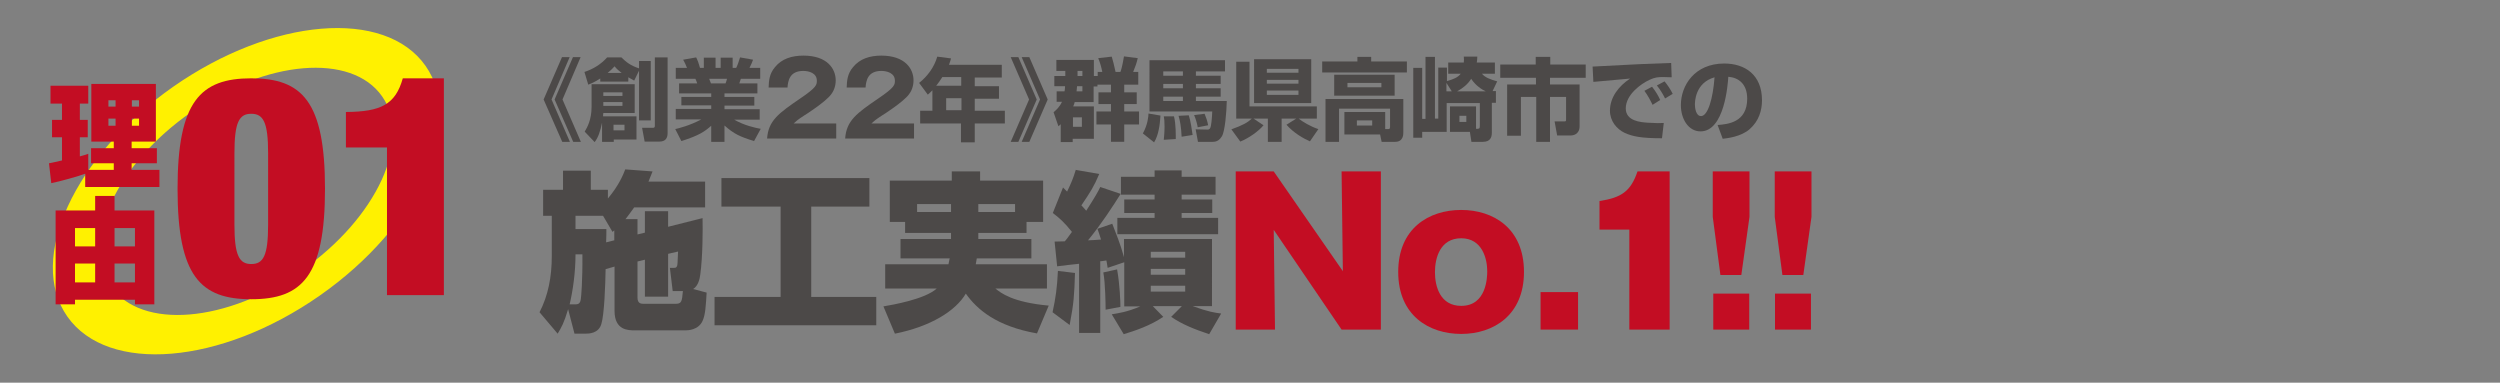
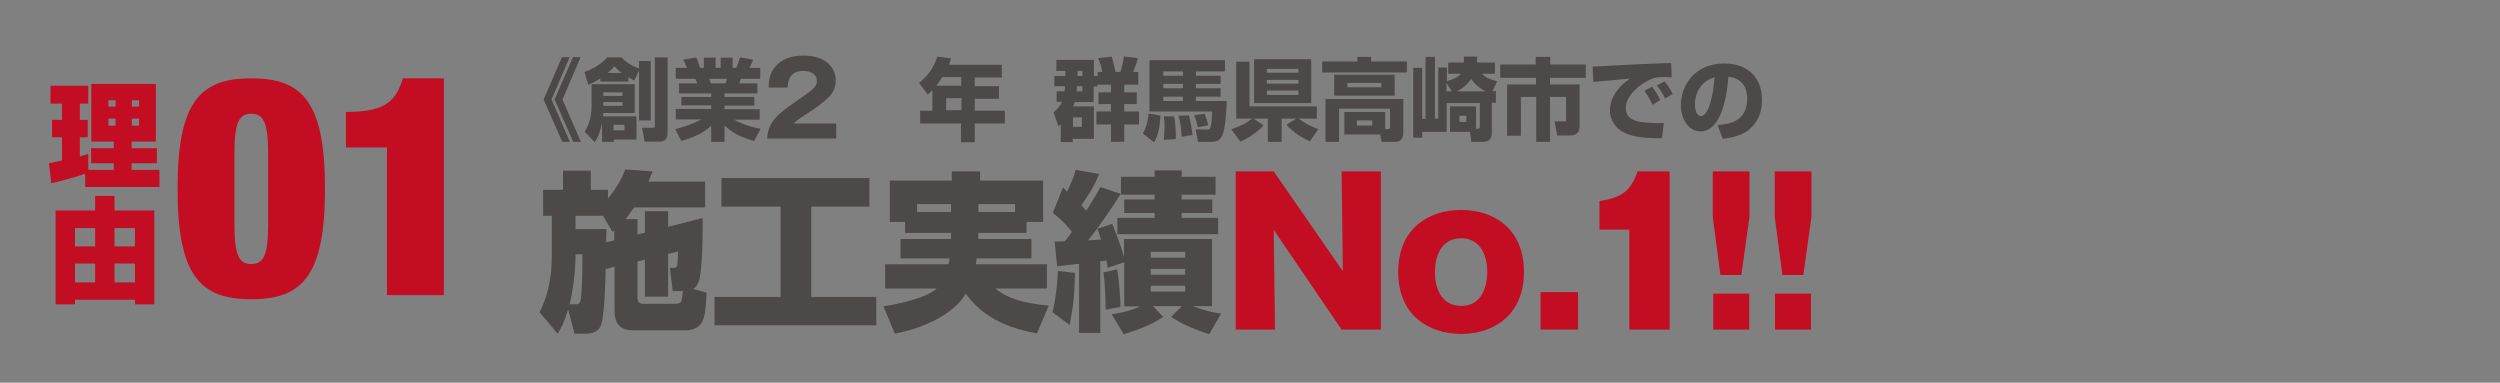
<svg xmlns="http://www.w3.org/2000/svg" version="1.1" id="レイヤー_1" x="0px" y="0px" viewBox="0 0 980 150" style="enable-background:new 0 0 980 150;" xml:space="preserve">
  <rect x="0" y="0" width="980" height="150" fill="#808080" stroke="none" />
  <style type="text/css">
	.st0{fill:#FFF100;}
	.st1{fill:none;}
	.st2{fill:#C30D23;}
	.st3{fill:#4C4948;}
</style>
-   <path class="st0" d="M67.9,34c-38.8,27.2-57.4,67.5-41.5,90.1s60.1,18.9,98.9-8.2s57.4-67.5,41.5-90.1S106.7,6.9,67.9,34z   M118.3,106c-29.4,20.6-62.9,23.4-74.9,6.2S45.5,64.5,74.9,44s62.9-23.4,74.9-6.2C161.8,54.9,147.7,85.5,118.3,106z" />
  <rect y="0.7" class="st1" width="980" height="150" />
  <g>
    <g>
      <g>
        <path class="st2" d="M33.4,68.1c-2.3,0.9-10.2,3.1-13.3,3.7L19.2,64c0.7-0.1,1.1-0.2,5.1-1.1v-9.1h-3.9V47h3.9v-6.4h-4.5v-7h14.8     v7h-3.3V47h3.1v6.8h-3.1v7.5c1.4-0.4,2.2-0.6,3.3-1v6.3h10V64h-8.9v-5.9h8.9v-2.6h-8.8V32.9h25.3v22.6h-9.5v2.6h9.9V64h-9.9v2.6     h10.9v6.7H33.4V68.1z M42.5,39.3v2.5h2.8v-2.5H42.5z M42.5,46.5v2.8h2.8v-2.8H42.5z M51.7,39.3v2.5h2.8v-2.5H51.7z M51.7,46.5     v2.8h2.8v-2.8H51.7z" />
        <path class="st2" d="M44.9,76.8v5.7h15.6v36.8h-7.6v-1.8H29.4v1.8h-7.6V82.5h15.5v-5.7H44.9z M29.4,89.4v7.2h7.9v-7.2H29.4z      M29.4,103.3v7.4h7.9v-7.4H29.4z M44.9,89.4v7.2h8v-7.2H44.9z M44.9,103.3v7.4h8v-7.4H44.9z" />
      </g>
    </g>
    <g>
      <g>
        <path class="st2" d="M98.5,30.7c19.9,0,28.9,9,28.9,43.3c0,34.3-9,43.3-28.9,43.3s-28.9-9-28.9-43.3     C69.6,39.7,78.6,30.7,98.5,30.7z M91.9,88.1c0,12.1,1.9,15.4,6.6,15.4s6.6-3.2,6.6-15.4V60c0-12.1-1.9-15.4-6.6-15.4     s-6.6,3.2-6.6,15.4V88.1z" />
        <path class="st2" d="M151.7,115.7V57.8h-16.1V43.9c13.7-0.1,19.4-2.9,22.3-13.2H174v85H151.7z" />
      </g>
    </g>
  </g>
  <g>
    <g>
      <g>
        <path class="st3" d="M223.3,22.4L216.2,39l7.2,16.6h-3L213.1,39l7.2-16.6H223.3z M227.6,22.4L220.5,39l7.2,16.6h-3L217.4,39     l7.2-16.6H227.6z" />
        <path class="st3" d="M235.4,30.7c-2.3,1.5-3.6,2-4.8,2.5l-1.5-5c3.4-1.1,6.5-3,8.9-5.7h5.6c1.9,1.9,3.6,3.2,6.9,4.3v-2.9h4.6     v23.3h-4.6V27.7l-1.9,3.9c-0.8-0.5-1.5-0.8-2.3-1.3V32h-11V30.7z M236.5,44.4c-0.1,0.6-0.1,0.8-0.1,1.2h13.1v9.1h-8.9v0.9h-4.6     v-7.5c-0.7,3.4-1.5,5.8-2.9,7.6l-3.9-4.1c1-1.7,2.7-4.6,2.7-9.8V33h16.9v11.3H236.5z M236.5,36.2v1.4h7.5v-1.4H236.5z M236.5,40     v1.5h7.5V40H236.5z M243.7,28.6c-1.8-1.4-2.3-2-2.8-2.6c-0.7,0.8-1.4,1.5-2.7,2.6H243.7z M240.5,48.9v2.2h4.3v-2.2H240.5z      M256.8,22.5h4.9v29.7c0,1.9-0.8,3.3-3.2,3.3h-5.8l-1-5.4h4.2c0.3,0,0.8,0,0.8-0.7V22.5z" />
        <path class="st3" d="M264.7,50.6c1.3-0.3,5.8-1.4,10.2-3.8h-10v-4.1h13.9v-1.4h-11.7V38h11.7v-1.4h-12.6v-3.9h7.1     c-0.3-0.9-0.4-1.2-0.7-1.8h-7.7v-4.3h4.4c-0.4-1.1-0.9-2.1-1.5-3.2l5.1-0.9c0.6,1.2,1,2.3,1.5,4.1h1.5v-4h4.6v4h2v-4h4.7v4h1.4     c0.6-1.2,1.2-3.1,1.5-4.1l5.1,0.9c-0.3,0.8-0.8,2.1-1.4,3.2h4.2v4.3h-7.6l-0.6,1.8h7.1v3.9H284V38h11.7v3.4H284v1.4h13.8v4.1h-10     c4,2.3,8.2,3.2,10.4,3.6l-2.6,4.8c-5.5-1.7-7.9-2.8-11.6-6.1v6.4h-5.2v-6.3c-2.5,2.2-4.7,3.8-11.7,6L264.7,50.6z M278,30.9     c0.1,0.3,0.6,1.5,0.7,1.8h5.7c0.1-0.3,0.3-0.6,0.6-1.8H278z" />
        <path class="st3" d="M327.7,54.3h-27c0.5-7,4.5-9.9,13-15.7c6.5-4.4,6.5-5.4,6.5-7c0-3-3.2-3.8-5.3-3.8c-5.4,0-6,3.9-6.2,6.5     h-7.4c0.1-2.5,0.2-5.3,2.5-8c2.7-3.3,6.6-4.5,11.2-4.5c9.2,0,12.6,5.1,12.6,9.7c0,2.6-1,4.5-1.8,5.5c-2.1,2.9-10.2,8.1-10.6,8.3     c-2.6,1.7-3,2.1-4.1,3.1h16.7V54.3z" />
-         <path class="st3" d="M358.3,54.3h-27c0.5-7,4.5-9.9,13-15.7c6.5-4.4,6.5-5.4,6.5-7c0-3-3.2-3.8-5.3-3.8c-5.4,0-6,3.9-6.2,6.5     h-7.4c0.1-2.5,0.2-5.3,2.5-8c2.7-3.3,6.6-4.5,11.1-4.5c9.2,0,12.6,5.1,12.6,9.7c0,2.6-1,4.5-1.8,5.5c-2.1,2.9-10.2,8.1-10.6,8.3     c-2.6,1.7-3,2.1-4.1,3.1h16.7V54.3z" />
        <path class="st3" d="M365.6,35.3c-0.8,0.8-1.2,1.2-1.9,1.8l-3.4-4.6c3.3-2.6,6-6.3,7.1-10.3l5.4,0.7c-0.2,0.7-0.3,1.2-0.8,2.5     h20.7v5h-10.6v3.4h9.5v4.9h-9.5v4.7h11.8v5h-11.8v7.4h-5.4v-7.4h-16v-5h4.8V35.3z M376.8,33.6v-3.4h-7.4c-1,1.6-1.2,1.8-2.4,3.4     H376.8z M370.9,38.5v4.7h6v-4.7H370.9z" />
-         <path class="st3" d="M399.2,22.4l7.2,16.6l-7.2,16.6h-3l7.2-16.6l-7.2-16.6H399.2z M403.5,22.4l7.2,16.6l-7.2,16.6h-3l7.2-16.6     l-7.2-16.6H403.5z" />
        <path class="st3" d="M421.3,39.9c-0.1,0.5-0.2,0.9-0.6,1.8h8.1v12.7h-8.3v1.3h-4.7v-7c-0.2,0.2-0.4,0.4-0.9,0.8L413,44     c0.9-0.8,2.3-1.9,3.3-4.1h-2.1v-4.1h3.1c0.1-0.6,0.2-1.1,0.2-2h-4.2v-4h4.3v-2h-3.5v-4.3h14.7v6.3h1.5v-1.6h1.8     c-0.4-2-0.8-3.4-1.6-5.4l5.3-0.6c0.7,2.3,0.7,2.6,1.5,6h1.9c0.3-0.8,0.7-2,1.4-6.1l5.4,0.7c-0.5,2.1-0.9,3.2-1.8,5.4h2v5h-5.5v3     h4.9v4.6h-4.9v2.9h5.8v5.1h-5.8v6.8h-5.2v-6.8h-5.7v-5.1h5.7v-2.9h-4.9v-4.6h4.9v-3h-5.3v0.7h-1.5v6.1H421.3z M420.6,46v3.7h3.5     V46H420.6z M424.3,35.8v-2h-2.1c-0.1,1-0.1,1.5-0.2,2H424.3z M422.4,29.8h1.9v-2h-1.9V29.8z" />
        <path class="st3" d="M454.9,45.3c-0.2,3.7-0.8,7.8-2.5,10.5l-4.4-3.5c1.9-3.4,2.2-6.7,2.2-7.8L454.9,45.3z M468.8,39.6h12.1     c-0.1,4.3-0.7,11.8-1.9,13.8c-0.8,1.3-1.8,2.2-3.6,2.2h-5.8l-0.9-4.9l4.7,0.1c0.6,0,0.8-0.3,1-0.6c0.4-0.7,0.7-3.7,0.8-6.5h-24.6     V23.6h29.6V28h-11.4v1.7h9.7v3.2h-9.7v1.7h9.7v3.3h-9.7V39.6z M463.7,28H456v1.7h7.7V28z M463.7,32.9H456v1.7h7.7V32.9z      M463.7,37.9H456v1.7h7.7V37.9z M460.2,45.6c0.8,3.1,0.7,7.9,0.7,8.9l-4.7,0.3c0.1-1.2,0.3-2.9,0.3-5.2c0-2.1-0.1-3-0.3-4H460.2z      M466,45.2c0.7,2,1.3,6.2,1.5,7.7l-4.3,0.7c-0.2-4-0.6-6.1-1.2-8.2L466,45.2z M472.2,44.6c0.7,1.7,1,2.6,1.4,4.5l-4.1,0.8     c-0.1-0.7-0.5-2.7-1.4-4.8L472.2,44.6z" />
        <path class="st3" d="M482.7,50.7c4.5-1.6,6.4-2.7,8-4.2h-6.1V24.2h5.2v17.5h26.4v4.8h-7.1c1.3,1.1,4.8,3.2,7.7,4.1l-3.3,4.8     c-2.5-1.1-6.3-3.2-9.2-6.5l3.8-2.4h-5.7v9.1h-5.4v-9.1h-5.6l3.9,2.6c-2,2.4-5.7,5-9.1,6.4L482.7,50.7z M491.6,23.2H514v17.2     h-22.4V23.2z M496.6,27v1.5h12.4V27H496.6z M496.6,31.3v1.5h12.4v-1.5H496.6z M496.6,35.5v1.7h12.4v-1.7H496.6z" />
        <path class="st3" d="M532.1,22.3h5.4v1.8h14v4.3h-33.2v-4.3h13.8V22.3z M542.9,50.6h1.3c0.4,0,0.7-0.1,0.7-0.8v-7.2h-20v13h-5.3     V38.8h30.5V52c0,0.7,0,3.6-3.2,3.6h-5.3l-0.6-2.9H527v-8.8h16V50.6z M546.7,29.3v8.2H523v-8.2H546.7z M528.2,32.5v1.7h13.3v-1.7     H528.2z M531.9,47.2v2h6v-2H531.9z" />
        <path class="st3" d="M586.4,35.8v4.5h-1.6v11.8c0,1.8-0.7,3.5-3.5,3.5h-4.5l-0.6-3.9h-7.8V41.7h10.2v8.8c1.2,0,1.5,0,1.5-1.1v-9     h-13v11.3h-9.6v2.3h-3.5V26.6h3.5v20h1.3V22.3h3.7v24.2h1.3v-20h3.4v5.3c2.4-0.7,4.3-1.4,5.4-2.9h-4.9v-4.4h6.1     c0.1-0.9,0.1-1.5,0-2.3h5.3c0,1.1-0.1,1.5-0.2,2.3h7.1v4.4h-5.1c1.3,1.5,3.2,2.2,6,3l-1.8,3.8H586.4z M569.1,35.8l-2.1-3.3v3.3     H569.1z M582.4,35.8c-1.5-0.7-3.9-2.2-5.7-4.9c-1.3,2.1-3.3,3.7-5.5,4.9H582.4z M572.1,45.4v2.4h2.7v-2.4H572.1z" />
        <path class="st3" d="M602.2,22.3h5.5v3h13.9v5.2h-14v2.6h11.6v16.4c0,3.4-2.9,3.6-3.3,3.6h-5.5l-1-5.5h3.8c0.7,0,0.7-0.2,0.7-0.9     V38h-6.3v17.6h-5.4V38h-6v15.2h-5.4V33.1h11.3v-2.6h-14v-5.2h13.9V22.3z" />
        <path class="st3" d="M655.3,30.3c-0.8,0-2-0.1-3.3-0.1c-2,0-3.3,0.1-5.4,1.1c-3.3,1.5-9.3,5.8-9.3,11.2c0,5,5.9,5.4,8.6,5.6     c3.6,0.2,4.8,0.2,6.3,0.1l-0.7,6c-8.1,0-11.5-0.7-14.6-2.1c-3.2-1.5-5.8-4.7-5.8-8.7c0-5.3,3.5-9.7,7.9-12.6     c-2.3,0.2-12.4,1.1-14.4,1.3l-0.3-6c18.9-1,21-1.1,30.2-1.4c0,0,0.5,0,0.6,0L655.3,30.3z M647.8,41.1c-0.6-1.3-1.9-3.8-3.2-5.5     l3-1.6c1.3,1.6,2.5,3.6,3.2,5.2L647.8,41.1z M652.7,38.6c-0.3-0.7-1.7-3.3-3.2-5.1l3-1.6c1.1,1.3,2.4,3.2,3.2,4.9L652.7,38.6z" />
        <path class="st3" d="M673.3,49c3.8-0.3,11.6-0.9,11.6-10.3c0-5.8-3.4-8.3-7.4-8.6c-0.2,3-1.5,21.4-10.9,21.4     c-4.7,0-7.7-4.8-7.7-10.3c0-7.7,5.4-16.3,17-16.3c8.1,0,14.8,4.4,14.8,14.4c0,4-1.2,8.1-4.8,11.3c-3.4,3-8.8,3.6-10.6,3.8     L673.3,49z M664.4,41c0,1.3,0.4,4.5,2.4,4.5c2.7,0,4.7-6.9,5.3-15.2C664.4,32.5,664.4,40.1,664.4,41z" />
      </g>
      <g>
        <path class="st3" d="M237.4,105.5c-0.1,6.1-0.5,17.9-1.7,21.6c-1.1,3.6-4.8,3.7-6.2,3.7h-4.3l-2.5-9.6c-1.6,5.4-2.6,7.1-4.1,9.6     l-7.1-8.4c3.4-6.6,4.8-13.9,4.8-22V84.6h-3.4V74.4h7.8v-7.5h10.9v7.5h6.7v3.4c4.4-5.2,6.1-9.6,6.8-11.4l10.7,0.8     c-0.5,1.3-0.8,2.1-1.6,4h22.2v10.1h-27.8c-1.5,2.1-2.4,3.3-3.4,4.6h4.7v6l2.9-0.7v-8.4h9.1v6.1l13.5-3.4     c0.1,4.4,0.1,14.9-0.9,22.2c-0.2,1.6-0.8,4.4-2.8,5.6l5.3,1.4c-0.3,5.1-0.5,8.8-1.6,11.1c-1.6,3.6-5.8,3.7-6.6,3.7h-20     c-2.5,0-7.9,0-7.9-7.6v-17.4L237.4,105.5z M225.6,119.3c1.3,0,1.9-0.5,2.1-2.2c0.1-0.7,0.7-6.7,0.6-17.4h-2.7     c0,7-1,14.1-2.3,19.6H225.6z M240.8,94.2v-3.9c-0.2,0.2-0.3,0.3-0.7,0.6l-3.7-6.3h-10.8v5.2h12.1c0,2.1,0,2.4-0.1,5.2L240.8,94.2     z M263.7,114.1l-1.1-9.1h1.5c0.8,0,1-0.1,1.3-0.7c0.2-0.5,0.2-1.1,0.4-5.7l-3.9,0.9v16.8h-9.1v-14.5l-2.9,0.7v14.2     c0,2.2,1.3,2.4,2.4,2.4h12.3c2.6,0,2.7-0.7,3.1-5H263.7z" />
        <path class="st3" d="M282.8,69.8h58V81H318v35.4h25.5v11.1h-63.4v-11.1H306V81h-23.2V69.8z" />
        <path class="st3" d="M354.8,91.3v-4.3h-6V70.8h24.3v-3.6h11.1v3.6h24.7v16.2h-6.5v4.3h-18.9v2.4h20.8v7.6h-21.4     c-0.1,0.6-0.2,1.1-0.4,2.3h27.9v9.5h-20.2c2.1,1.7,6.6,5.4,20.9,6.7l-4.6,10.9c-15.9-2.8-23.5-9.4-27.9-15.6     c-4,6.8-13.8,12.9-27.8,15.7l-4.5-10.7c3.6-0.6,16.3-2.8,20.9-7h-20.2v-9.5h24.8c0.3-1.2,0.3-1.8,0.5-2.3H353v-7.6h19.8v-2.4     H354.8z M372.8,83.1V80h-13.3v3.1H372.8z M397.9,83.1V80h-14.4v3.1H397.9z" />
        <path class="st3" d="M421.4,107c-0.3,8.8-0.4,11.5-2.1,20.4l-6.7-5c1.2-5.5,1.8-9.6,2.1-16.2L421.4,107z M413.4,94.7     c1.2,0,1.5,0,4-0.1c0.5-0.5,0.9-1.1,2.8-3.7c-2.7-3.4-4.8-5.4-7.5-7.4l4-10c0.5,0.5,1.4,1.4,1.6,1.6c1.6-3.3,2.4-5.2,3.4-8.5     l9.2,1.6c-2,4.8-3.6,7.3-7,12.3c0.7,0.7,1.2,1.3,1.9,2.1c3.6-5.6,4.6-7.4,5.5-9.3l8,2.7c-2.9,4.6-7.6,11.9-12.8,18.2     c0.7,0,4.3-0.2,5.1-0.3c-0.7-2.2-0.9-2.9-1.4-4.2l5.8-2c1.3,3.4,3.2,7.9,4.6,13.1v-7.1h34.5V120h-7.6c6.4,2.3,8.8,2.6,11.2,2.9     L474,131c-5.4-1.8-10.6-3.8-14.9-6.8l4.2-4.2h-11.4l4.1,4.2c-5.2,3.5-10.9,5.4-15.5,6.8l-4.7-7.8c2.5-0.4,6.1-0.9,11.2-3.1h-6.3     v-17.3l-6.5,2.2c-0.3-2-0.4-2.3-0.5-2.9c-1,0.1-1.5,0.3-2.4,0.3v28.1h-8.3v-27.1c-1.2,0.1-7.2,0.8-8.6,1L413.4,94.7z      M437.9,105.6c1.1,6.1,1.3,12.9,1.3,14.7l-5.8,1.1c0-1.8-0.1-10.4-0.9-14.6L437.9,105.6z M452.7,66.8h10.5v2.5h13.3v7h-13.3v1.9     h12v5.3h-12v1.9h14.3v6.4h-39.5v-6.4h14.6v-1.9h-11.9v-5.3h11.9v-1.9h-13.2v-7h13.2V66.8z M451.1,98.7v2.3h13.5v-2.3H451.1z      M451.1,105.4v2.3h13.5v-2.3H451.1z M451.1,112v2.3h13.5V112H451.1z" />
        <path class="st2" d="M525.9,129.2l-26.6-39.1l0.5,39.1h-15.4v-62h14.9l27.1,39.1l-0.5-39.1h15.4v62H525.9z" />
        <path class="st2" d="M597.4,106.6c0,17-12,24.3-24.6,24.3c-12.6,0-24.7-7.2-24.7-24.3c0-17.1,12-24.3,24.7-24.3     C585.4,82.3,597.4,89.5,597.4,106.6z M572.8,119.9c9.9,0,10.2-11.1,10.2-13.6c0-4.9-2-12.9-10.2-12.9c-8.2,0-10.3,7.6-10.3,13.3     C562.5,112.4,564.6,119.9,572.8,119.9z" />
        <path class="st2" d="M618.6,114.5v14.7h-14.7v-14.7H618.6z" />
        <path class="st2" d="M638.7,129.2V90H627V78.8c8.7-1.3,12.3-3.9,14.9-11.6h12.6v62H638.7z" />
        <path class="st2" d="M685.8,67.2V85l-3.2,22.8h-8.2L671.4,85V67.2H685.8z M671.6,115.1h14.1v14.1h-14.1V115.1z" />
        <path class="st2" d="M710.1,67.2V85l-3.2,22.8h-8.2L695.7,85V67.2H710.1z M695.8,115.1h14.1v14.1h-14.1V115.1z" />
      </g>
    </g>
  </g>
</svg>